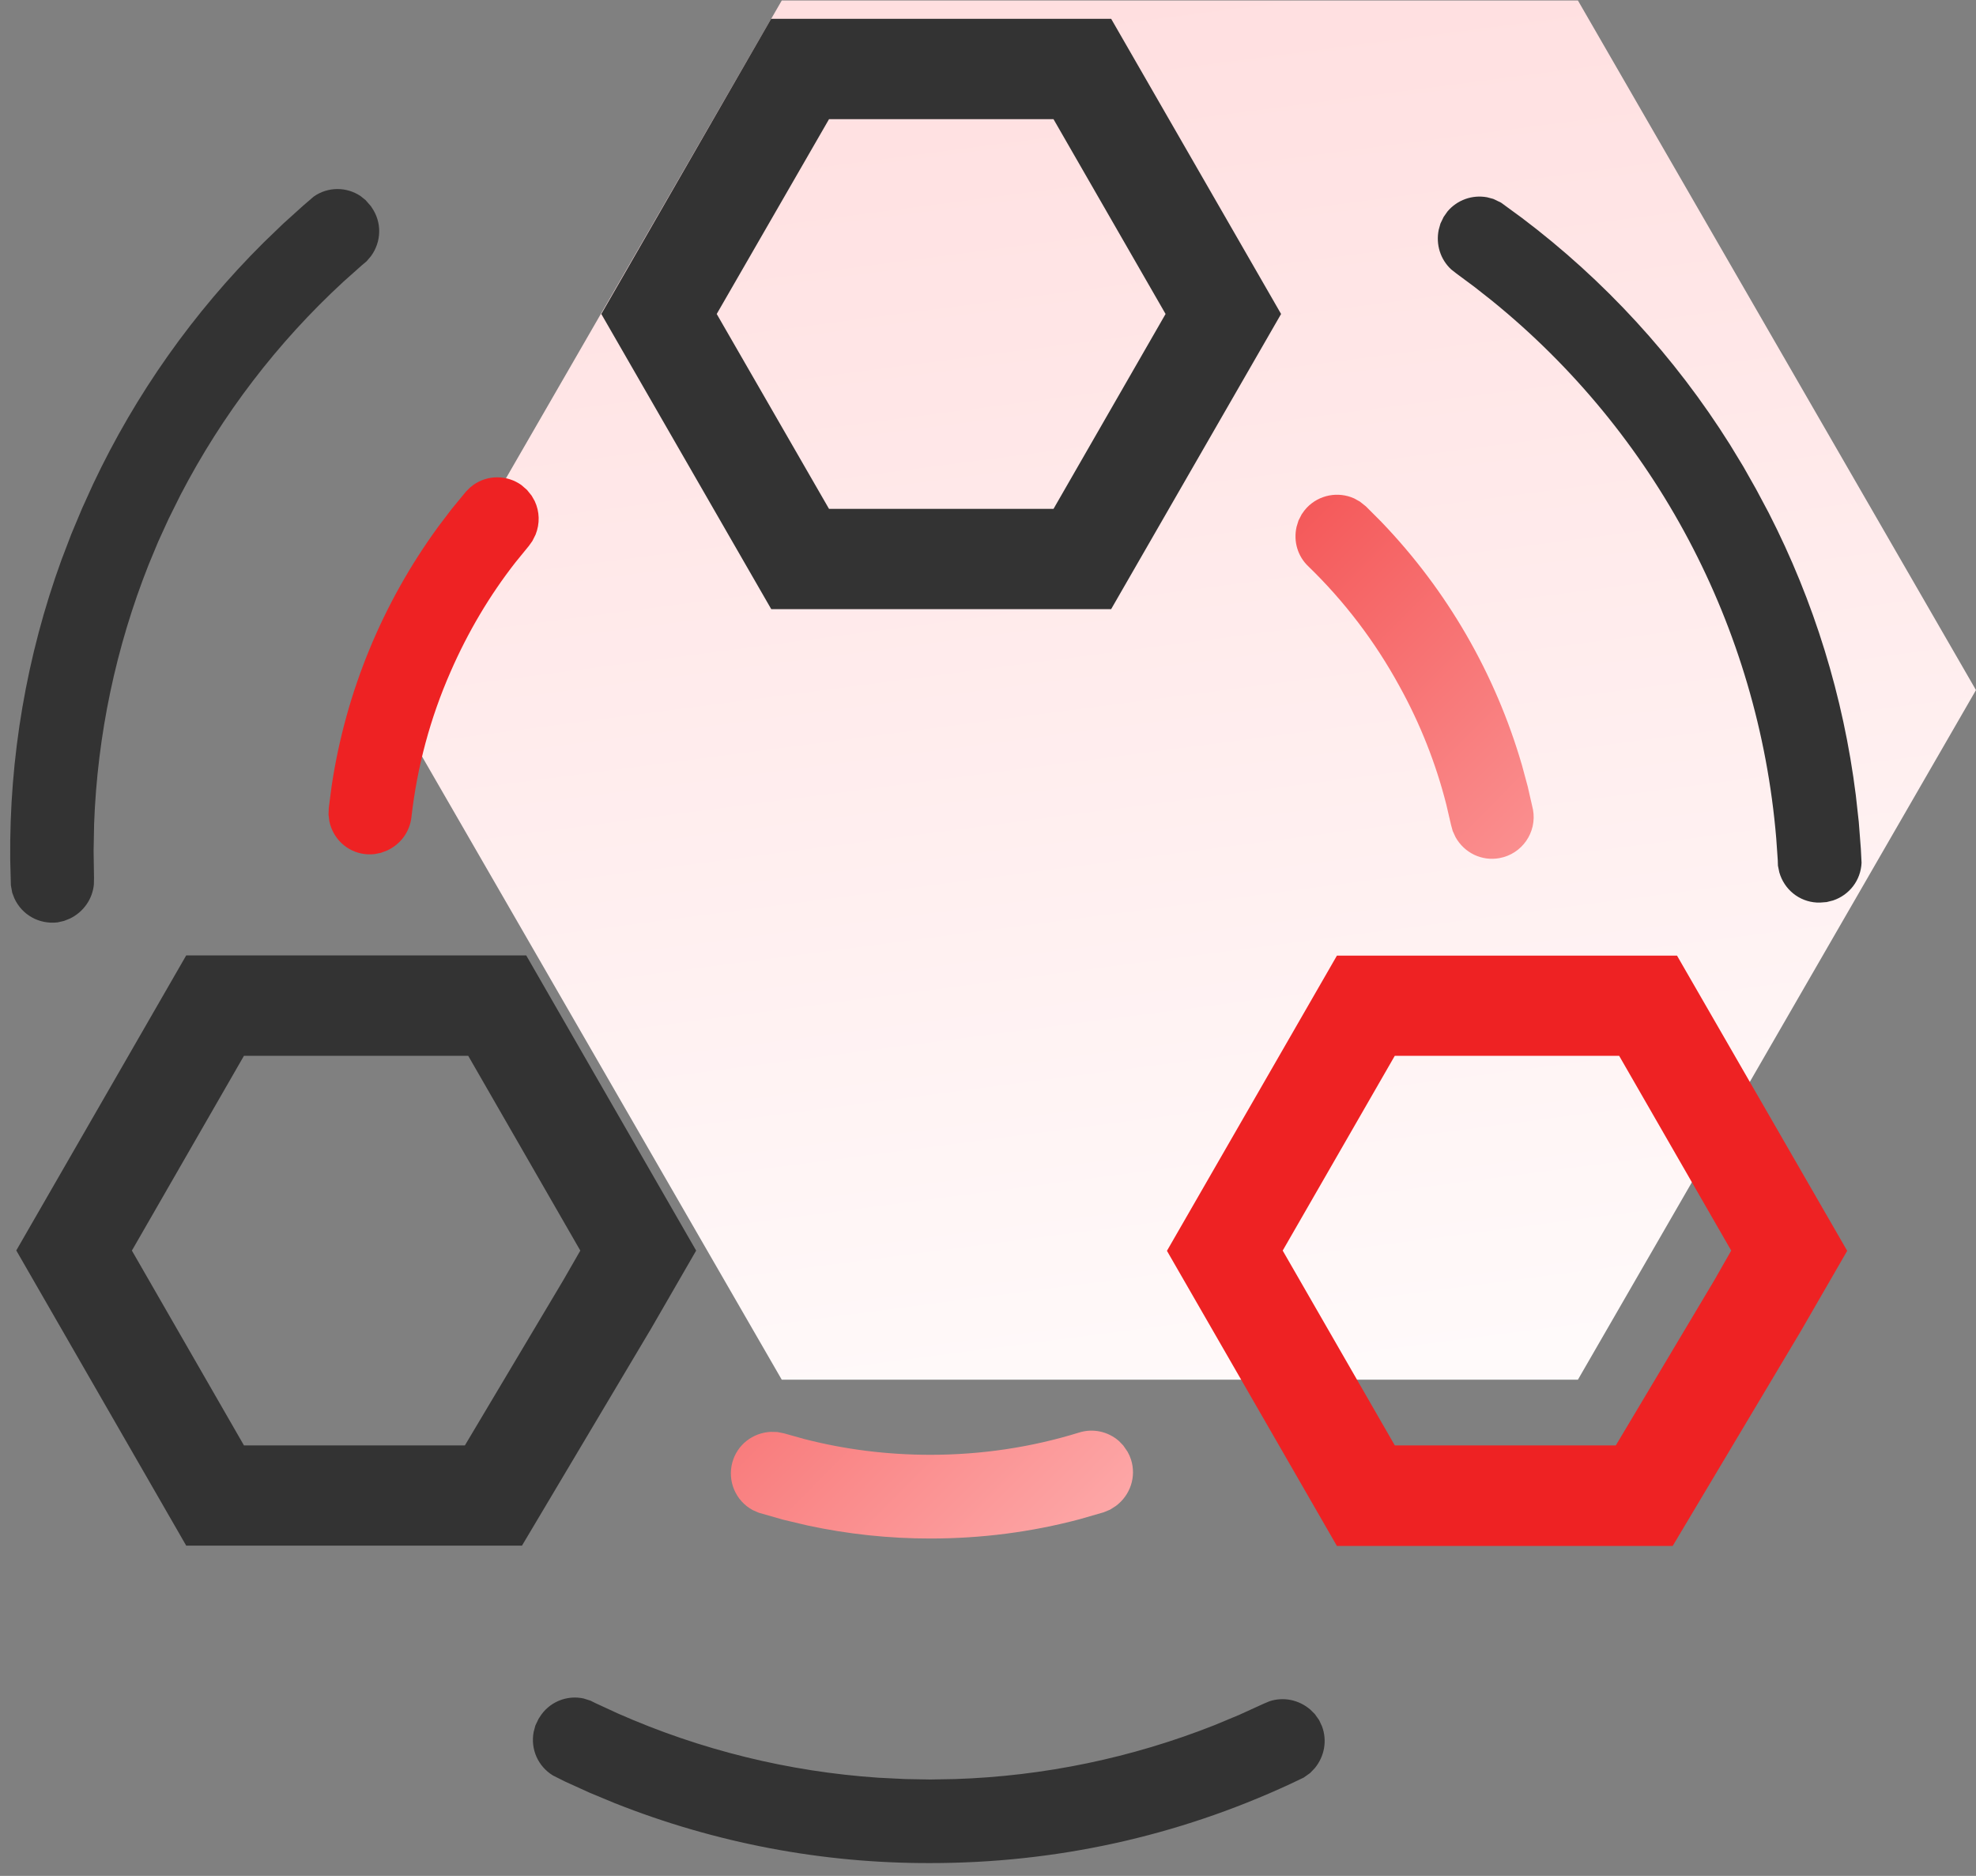
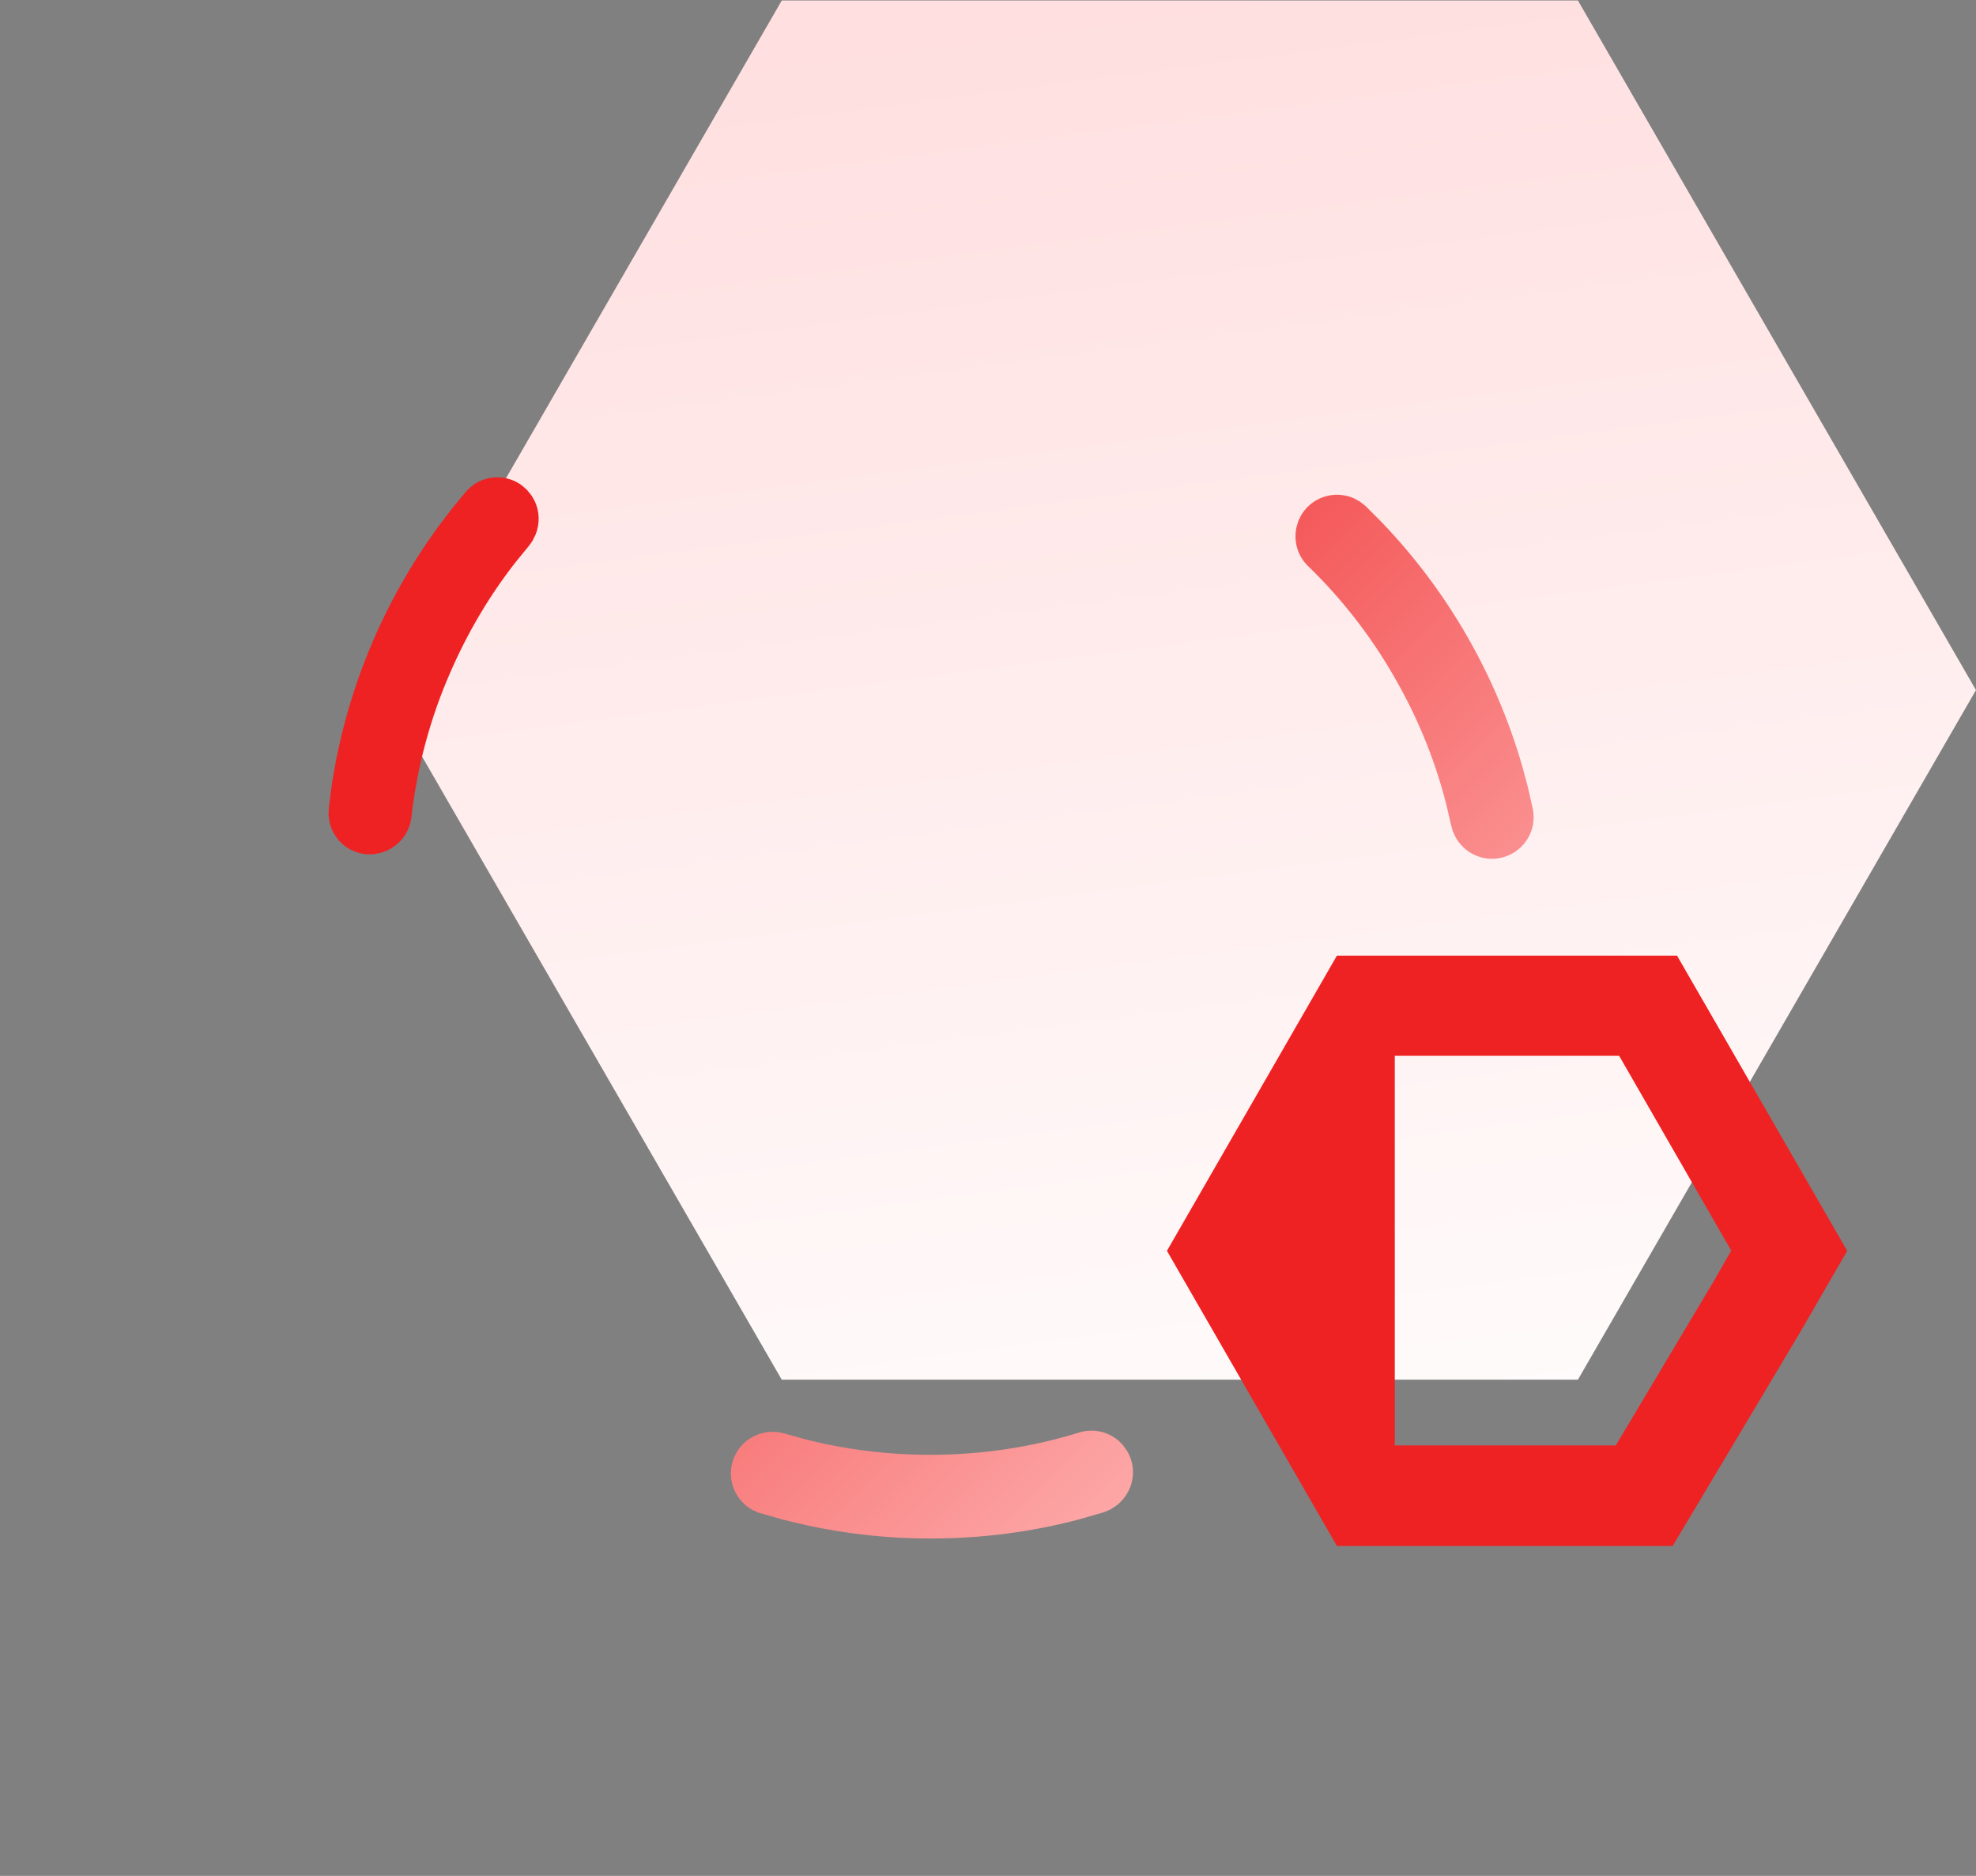
<svg xmlns="http://www.w3.org/2000/svg" width="59px" height="56px" viewBox="0 0 59 56" version="1.1">
  <rect x="0" y="0" width="59" height="56" fill="#808080" stroke="none" />
  <title>流水线2</title>
  <defs>
    <linearGradient x1="23.051%" y1="12.952%" x2="82.252%" y2="104.848%" id="linearGradient-1">
      <stop stop-color="#FFDFE0" offset="0%" />
      <stop stop-color="#FFFFFF" offset="100%" />
    </linearGradient>
    <linearGradient x1="18.839%" y1="19.11%" x2="92.472%" y2="83.506%" id="linearGradient-2">
      <stop stop-color="#EE2223" offset="0%" />
      <stop stop-color="#FFB8B8" offset="100%" />
    </linearGradient>
  </defs>
  <g id="页面-1" stroke="none" stroke-width="1" fill="none" fill-rule="evenodd">
    <g id="DevOps产品介绍" transform="translate(-181, -2242)">
      <g id="运营中心" transform="translate(176, 2237)">
        <g id="服务" transform="translate(3.657, -7.314)">
          <polygon id="多边形" fill="url(#linearGradient-1)" transform="translate(36.571, 32.914) rotate(30) translate(-36.571, -32.914) " points="36.571 9.143 57.158 21.029 57.158 44.8 36.571 56.686 15.985 44.8 15.985 21.029" />
-           <path d="M34.517,12.875 L24.368,12.875 L19.297,21.687 L24.371,30.498 L34.52,30.498 L39.594,21.687 L34.52,12.875 L34.517,12.875 Z M32.799,27.505 L26.096,27.505 L22.743,21.687 L26.096,15.872 L32.799,15.872 L36.145,21.687 L32.799,27.505 Z M20.737,52.057 L22.129,49.647 L17.055,40.835 L6.903,40.835 L1.829,49.643 L6.903,58.455 L16.928,58.455 L20.737,52.054 L20.737,52.057 Z M8.627,55.462 L5.281,49.647 L8.627,43.832 L15.323,43.832 L18.67,49.647 L18.162,50.531 L15.224,55.462 L8.627,55.462 Z" id="形状" fill="#333333" fill-rule="nonzero" />
-           <path d="M51.416,40.842 L56.497,49.654 L55.105,52.064 L51.286,58.465 L41.261,58.465 L36.186,49.654 L41.261,40.842 L51.416,40.842 Z M49.688,43.832 L42.989,43.832 L39.642,49.647 L42.989,55.462 L49.589,55.462 L52.53,50.531 L53.034,49.647 L49.688,43.832 Z" id="形状结合" fill="#EE2223" fill-rule="nonzero" />
-           <path d="M18.767,63.017 L18.976,63.083 L19.124,63.157 L19.801,63.469 C22.263,64.556 24.895,65.203 27.574,65.383 L28.378,65.423 L29.119,65.436 L29.859,65.423 C32.515,65.336 35.133,64.791 37.597,63.817 L38.331,63.512 L39.073,63.174 L39.252,63.099 C39.669,62.963 40.124,63.057 40.464,63.347 L40.602,63.483 L40.73,63.664 L40.815,63.846 C40.975,64.27 40.892,64.745 40.598,65.1 L40.459,65.244 L40.271,65.378 L39.857,65.575 C36.481,67.138 32.866,67.931 29.124,67.931 C25.896,67.941 22.698,67.333 19.7,66.143 L18.954,65.833 L18.218,65.499 L17.855,65.317 C17.405,65.043 17.18,64.529 17.277,64.017 L17.328,63.825 L17.423,63.626 L17.455,63.577 C17.734,63.123 18.265,62.908 18.767,63.017 Z M10.712,18.181 C11.136,17.883 11.692,17.887 12.108,18.167 L12.256,18.285 L12.418,18.47 L12.443,18.509 C12.75,18.95 12.736,19.528 12.42,19.96 L12.288,20.115 L12.16,20.222 L11.603,20.718 C9.621,22.543 7.975,24.698 6.736,27.082 L6.377,27.804 L6.069,28.478 L5.784,29.163 C4.801,31.637 4.25,34.259 4.153,36.912 L4.138,37.709 L4.15,38.525 L4.146,38.719 C4.103,39.155 3.837,39.535 3.437,39.732 L3.257,39.805 L3.064,39.849 C2.508,39.914 2,39.624 1.773,39.133 L1.708,38.963 L1.668,38.744 L1.648,37.975 C1.618,34.924 2.136,31.895 3.178,29.029 L3.475,28.251 L3.797,27.484 L4.129,26.753 C5.394,24.076 7.114,21.642 9.213,19.556 L9.795,18.995 L10.393,18.455 L10.712,18.181 Z M44.562,18.627 C44.853,18.28 45.308,18.122 45.745,18.203 L45.93,18.252 L46.161,18.363 L46.781,18.816 C49.248,20.676 51.353,22.97 52.996,25.585 L53.397,26.245 L53.777,26.917 L54.155,27.626 C55.506,30.262 56.385,33.111 56.754,36.049 L56.843,36.852 L56.905,37.656 L56.926,38.07 C56.903,38.591 56.565,39.031 56.074,39.195 L55.883,39.243 L55.687,39.258 L55.59,39.257 C55.058,39.228 54.615,38.864 54.47,38.354 L54.429,38.156 L54.424,37.992 L54.378,37.335 C53.849,31.038 50.77,25.24 45.876,21.279 L45.363,20.875 L44.826,20.477 L44.673,20.357 C44.351,20.058 44.211,19.614 44.3,19.176 L44.352,18.989 L44.447,18.791 L44.562,18.627 Z" id="形状结合" fill="#333333" fill-rule="nonzero" />
+           <path d="M51.416,40.842 L56.497,49.654 L55.105,52.064 L51.286,58.465 L41.261,58.465 L36.186,49.654 L41.261,40.842 L51.416,40.842 Z M49.688,43.832 L42.989,43.832 L42.989,55.462 L49.589,55.462 L52.53,50.531 L53.034,49.647 L49.688,43.832 Z" id="形状结合" fill="#EE2223" fill-rule="nonzero" />
          <path d="M33.555,55.081 C33.976,54.946 34.429,55.047 34.752,55.331 L34.881,55.464 L35.011,55.653 L35.071,55.773 L35.113,55.885 C35.277,56.399 35.092,56.95 34.66,57.271 L34.487,57.381 L34.295,57.46 L33.581,57.666 C32.137,58.05 30.647,58.242 29.124,58.242 C27.891,58.243 26.662,58.113 25.455,57.853 L24.733,57.682 L24,57.473 L23.821,57.395 C23.308,57.12 23.052,56.522 23.213,55.957 C23.361,55.44 23.818,55.087 24.353,55.058 L24.556,55.063 L24.751,55.102 L25.358,55.272 C26.571,55.585 27.834,55.743 29.123,55.743 C30.646,55.743 32.138,55.519 33.555,55.081 Z M40.362,27.47 C40.732,27.081 41.301,26.98 41.774,27.192 L41.946,27.287 L42.127,27.431 L42.587,27.892 C44.556,29.941 45.995,32.434 46.787,35.16 L46.958,35.793 L47.116,36.485 C47.238,37.161 46.789,37.809 46.112,37.931 C45.584,38.027 45.065,37.773 44.803,37.305 L44.718,37.12 L44.669,36.941 L44.526,36.326 C44.214,35.099 43.746,33.914 43.125,32.793 C42.398,31.463 41.483,30.262 40.411,29.224 C40.089,28.921 39.957,28.474 40.057,28.039 L40.114,27.853 L40.208,27.669 L40.285,27.56 L40.362,27.47 Z M15.48,26.787 C15.917,26.481 16.492,26.494 16.911,26.794 L17.077,26.938 L17.217,27.111 L17.309,27.273 C17.456,27.586 17.466,27.944 17.335,28.272 L17.239,28.464 L17.134,28.611 L16.735,29.1 C15.964,30.085 15.314,31.182 14.796,32.368 C14.188,33.751 13.799,35.203 13.628,36.703 C13.58,37.143 13.305,37.518 12.9,37.704 L12.718,37.772 L12.53,37.81 C12.427,37.821 12.326,37.821 12.227,37.809 C11.7,37.742 11.285,37.348 11.177,36.83 L11.152,36.63 L11.16,36.432 L11.244,35.786 C11.664,32.976 12.761,30.314 14.438,28.023 L14.835,27.501 L15.26,26.985 L15.371,26.874 L15.48,26.787 Z" id="形状结合" fill="url(#linearGradient-2)" fill-rule="nonzero" />
        </g>
      </g>
    </g>
  </g>
</svg>